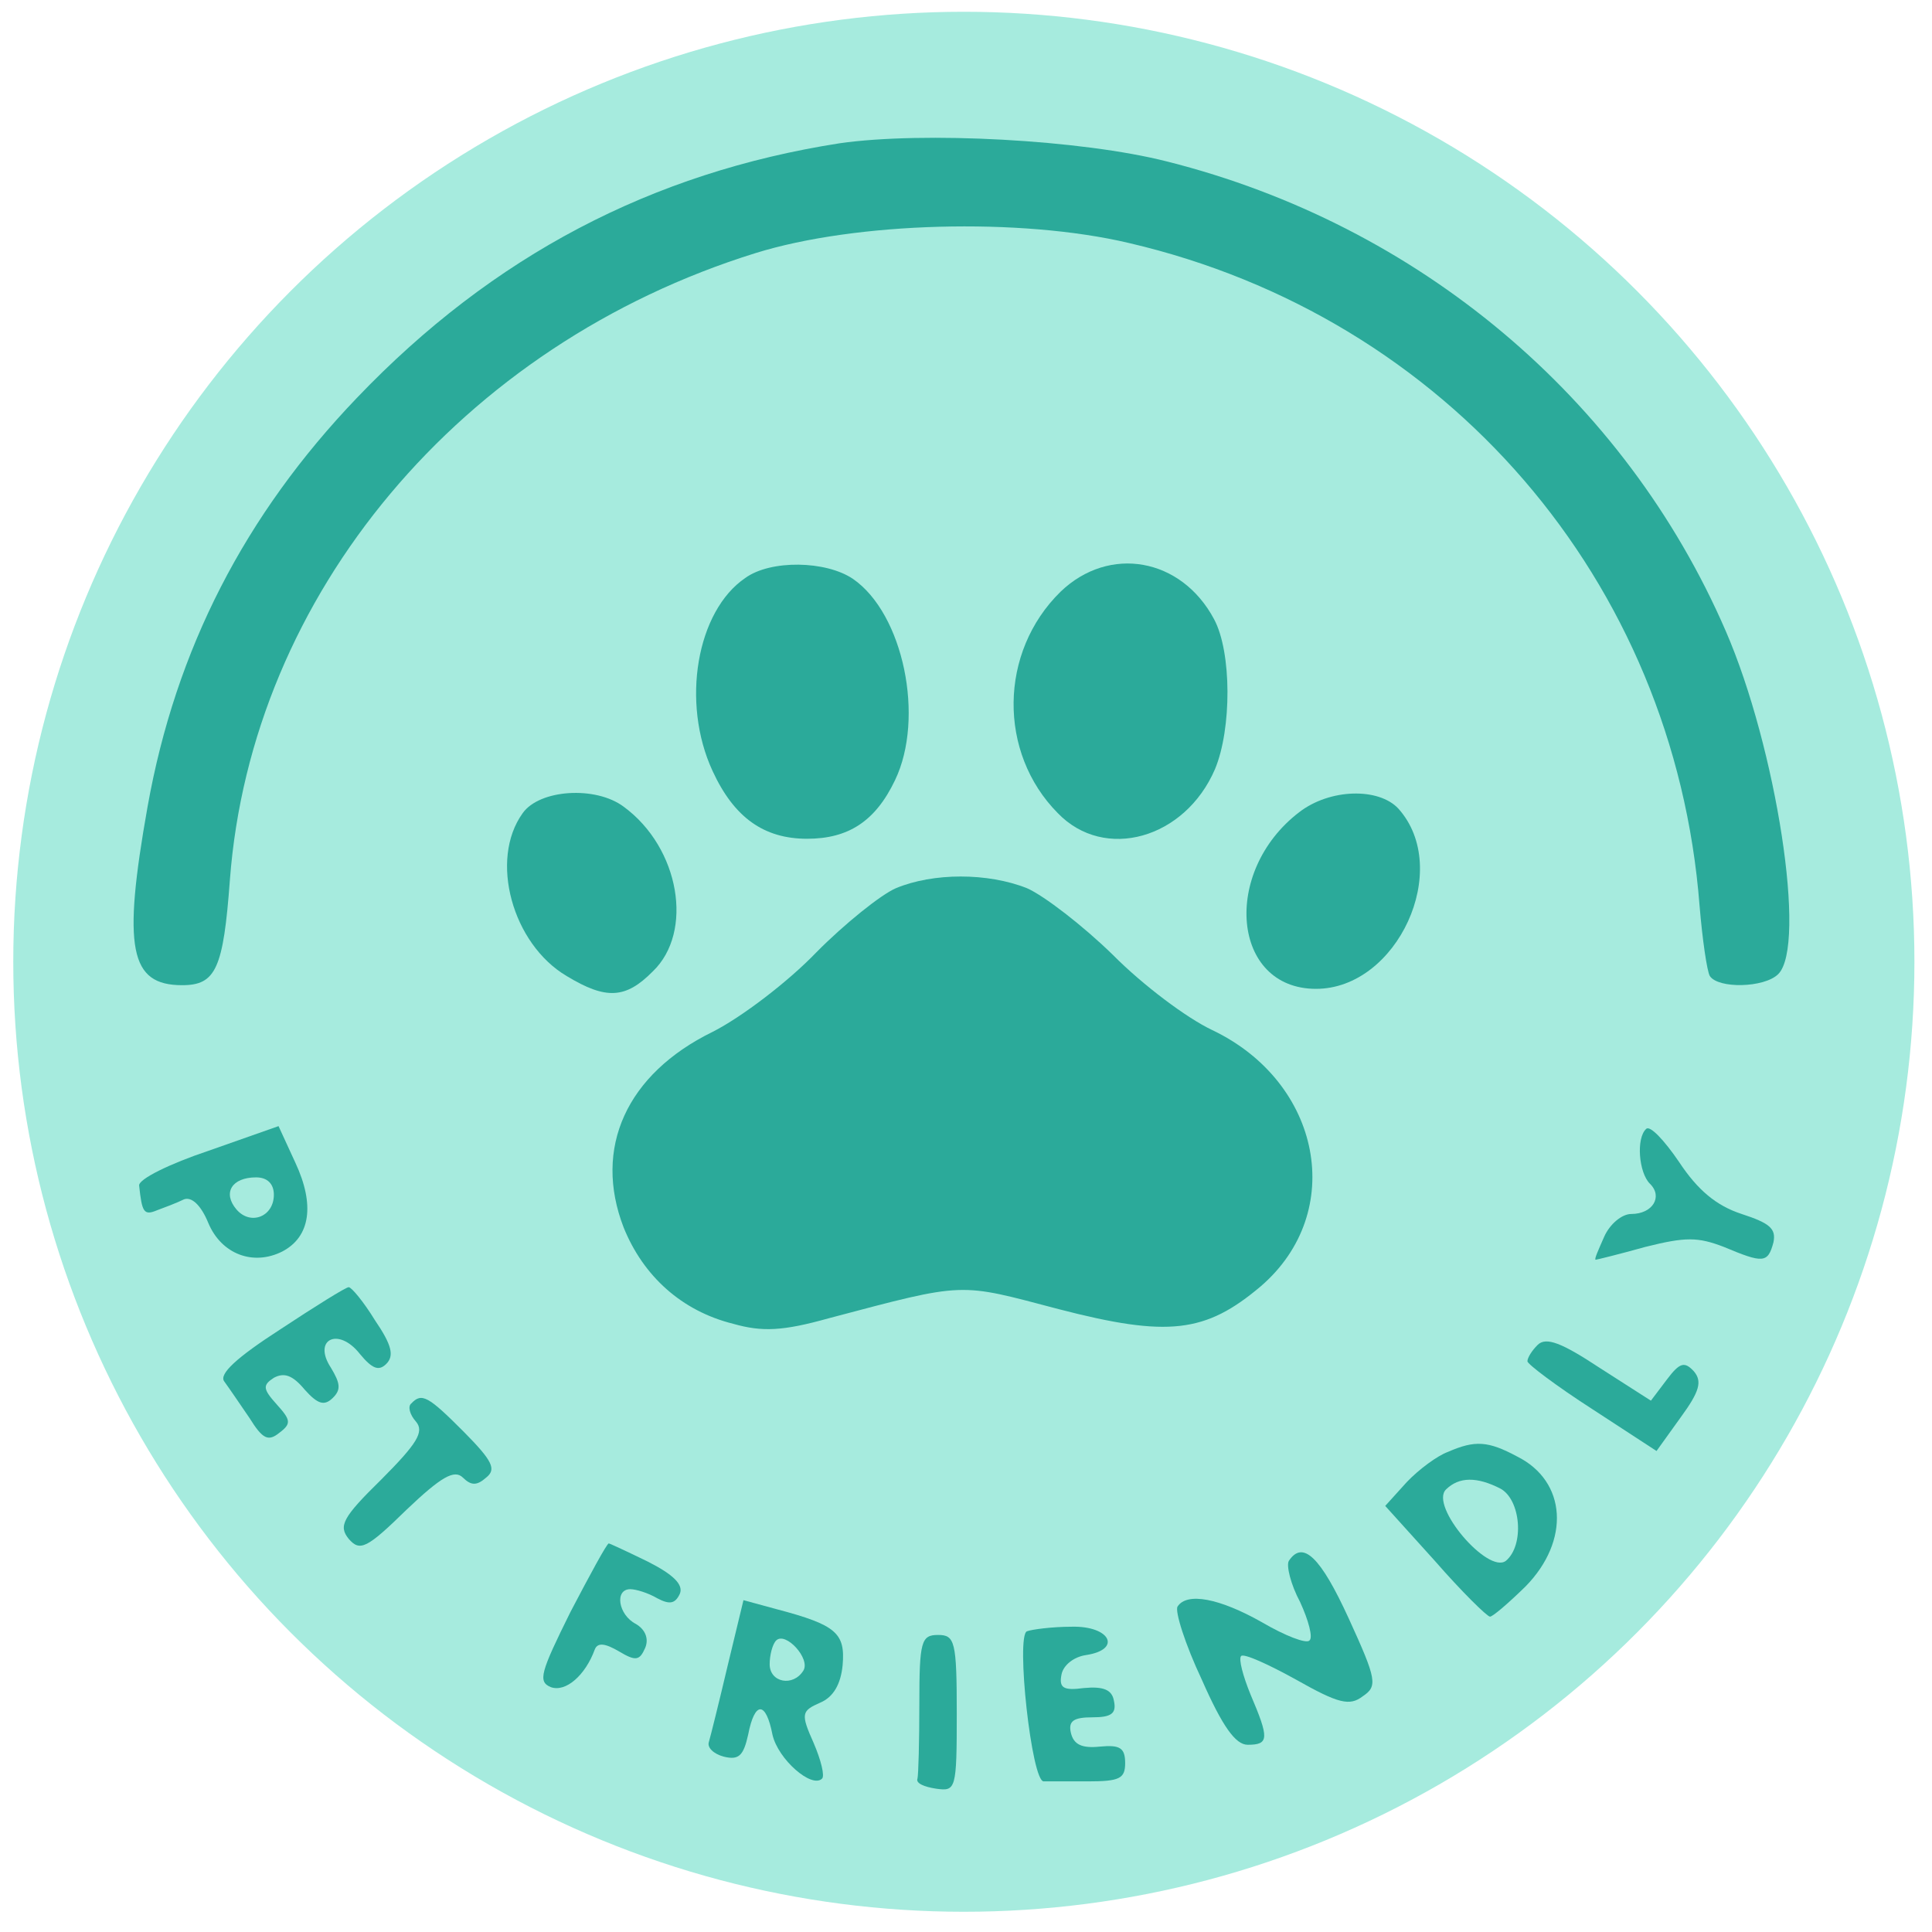
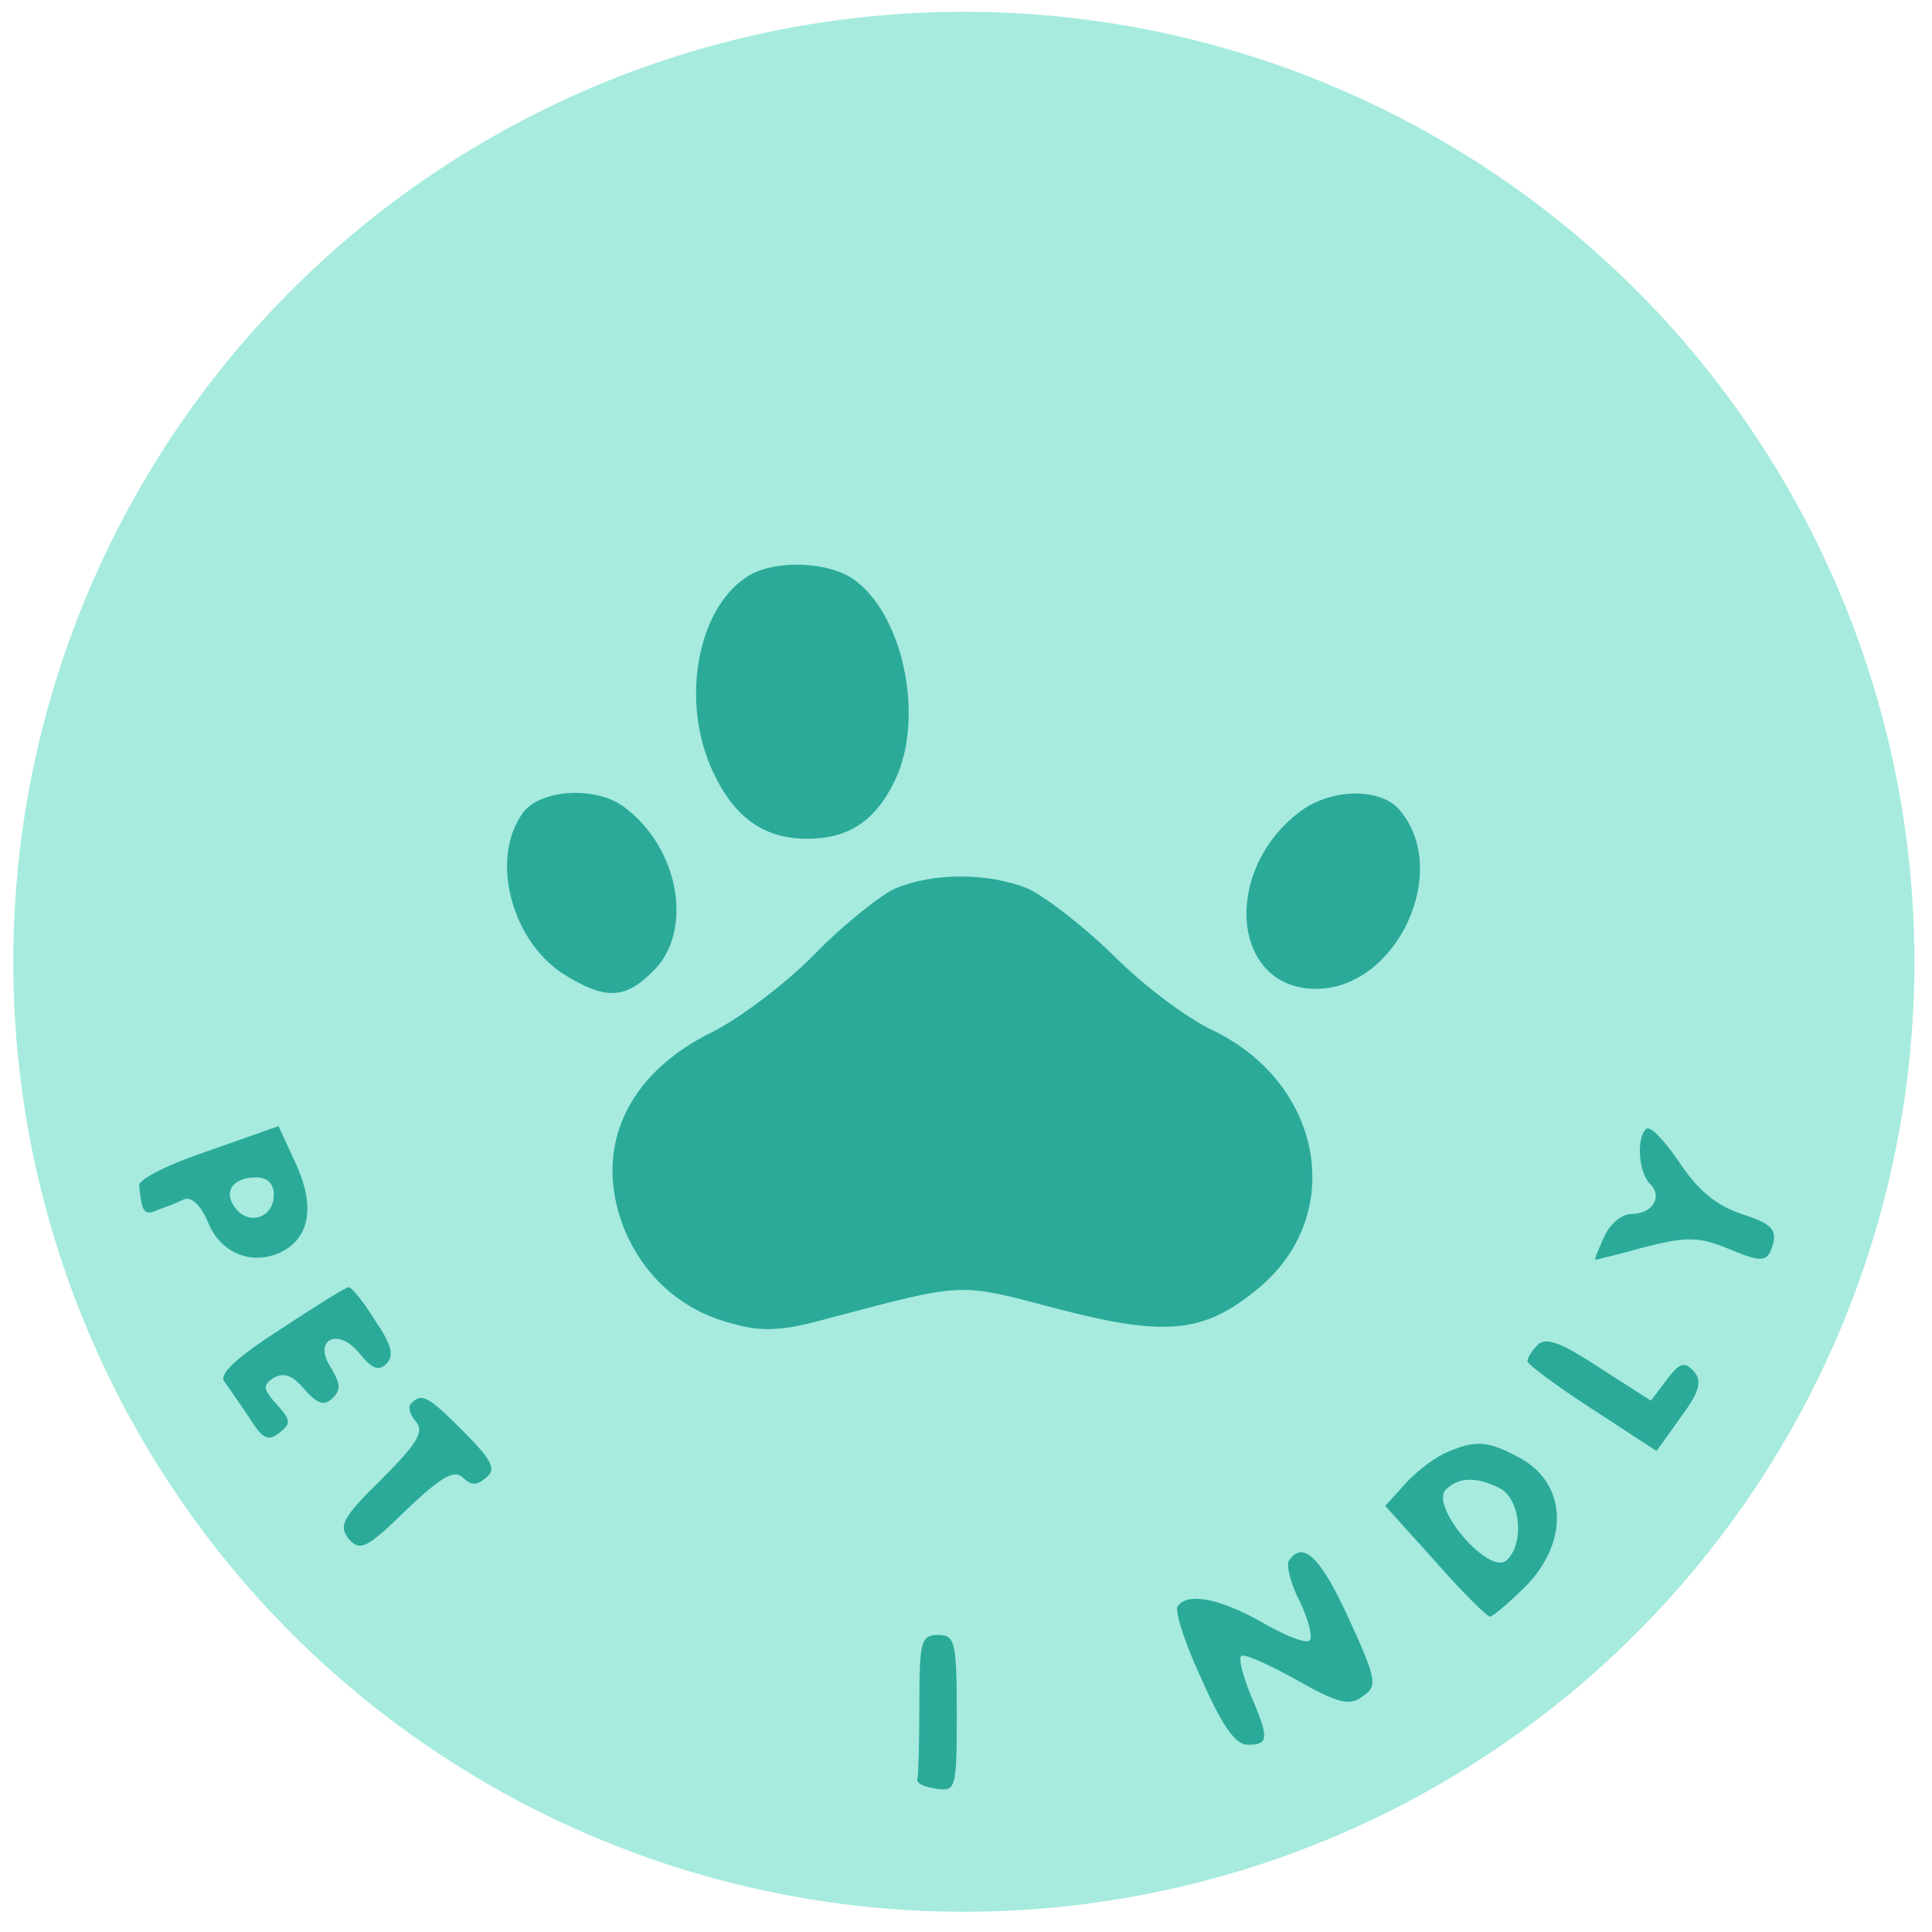
<svg xmlns="http://www.w3.org/2000/svg" version="1.0" width="190pt" height="190pt" viewBox="0 0 190 190" preserveAspectRatio="xMidYMid meet">
  <ellipse style="paint-order: stroke; fill: rgb(166, 235, 222);" cx="94.788" cy="94.584" rx="93.483" ry="93.426" />
  <g transform="matrix(0.092, 0, 0, -0.09, 3.932, 184.187)" fill="#000000" stroke="none" style="">
-     <path d="M855 1890 c-201 -32 -371 -123 -516 -278 -120 -128 -194 -275 -224 -447 -27 -155 -19 -195 37 -195 36 0 44 18 51 115 23 312 247 585 562 685 107 34 283 39 399 11 340 -81 583 -369 610 -724 3 -37 8 -72 11 -77 9 -14 58 -13 73 2 31 31 -2 248 -56 375 -108 255 -329 444 -597 513 -92 24 -261 33 -350 20z" style="fill: rgb(43, 170, 154);" />
    <path d="M754 1415 c-52 -36 -69 -136 -35 -211 23 -51 55 -74 101 -74 44 0 73 19 94 64 32 68 9 182 -45 220 -29 20 -88 21 -115 1z" style="fill: rgb(43, 170, 154);" />
-     <path d="M1091 1400 c-66 -66 -67 -176 -3 -242 50 -53 136 -28 168 48 18 44 18 128 -1 164 -35 67 -112 81 -164 30z" style="fill: rgb(43, 170, 154);" />
    <path d="M516 1158 c-36 -51 -11 -143 47 -178 42 -26 63 -25 92 5 44 43 29 135 -31 180 -30 23 -90 19 -108 -7z" style="fill: rgb(43, 170, 154);" />
    <path d="M1346 1159 c-83 -65 -72 -193 18 -193 87 0 146 131 88 197 -21 23 -73 22 -106 -4z" style="fill: rgb(43, 170, 154);" />
    <path d="M915 1076 c-16 -7 -55 -39 -85 -70 -30 -32 -80 -71 -111 -87 -92 -46 -128 -127 -95 -214 21 -53 62 -91 117 -105 31 -9 53 -8 102 6 148 40 138 39 246 10 117 -31 157 -26 216 25 92 81 65 223 -52 280 -27 13 -74 49 -106 82 -32 32 -74 65 -92 73 -42 17 -100 17 -140 0z" style="fill: rgb(43, 170, 154);" />
    <path d="M180 789 c-41 -14 -75 -31 -74 -38 3 -29 5 -33 19 -27 8 3 21 8 29 12 8 3 18 -6 26 -26 14 -34 48 -47 79 -31 30 16 35 51 14 97 l-18 40 -75 -27z m70 -48 c0 -24 -25 -34 -40 -16 -15 18 -5 35 21 35 12 0 19 -7 19 -19z" style="fill: rgb(43, 170, 154);" />
    <path d="M1717 813 c-11 -10 -8 -48 4 -60 14 -14 3 -33 -20 -33 -10 0 -23 -11 -29 -25 -6 -14 -11 -25 -9 -25 1 0 25 6 53 14 43 11 56 11 84 0 42 -18 47 -18 53 5 3 15 -4 21 -34 31 -27 9 -47 26 -67 57 -16 24 -31 40 -35 36z" style="fill: rgb(43, 170, 154);" />
    <path d="M257 594 c-47 -31 -66 -49 -60 -57 5 -7 17 -25 27 -40 14 -23 20 -26 32 -16 13 10 12 14 -3 31 -15 17 -15 21 -3 29 11 6 20 3 33 -13 14 -16 21 -18 30 -9 9 9 8 16 -2 33 -20 31 8 45 31 15 13 -16 20 -19 28 -11 9 9 6 21 -12 48 -12 20 -25 36 -28 36 -3 0 -36 -21 -73 -46z" style="fill: rgb(43, 170, 154);" />
    <path d="M1601 577 c-6 -6 -11 -14 -11 -18 0 -3 31 -27 69 -52 l69 -46 26 37 c20 28 23 39 14 50 -10 11 -15 10 -29 -9 l-17 -23 -55 36 c-40 27 -57 34 -66 25z" style="fill: rgb(43, 170, 154);" />
    <path d="M397 513 c-4 -3 -2 -12 5 -20 9 -11 1 -24 -37 -63 -42 -42 -46 -51 -35 -65 12 -14 19 -11 62 32 37 36 51 44 60 35 9 -9 15 -9 25 0 11 9 7 18 -24 50 -38 39 -45 43 -56 31z" style="fill: rgb(43, 170, 154);" />
    <path d="M1505 460 c-11 -4 -31 -19 -44 -33 l-23 -26 53 -60 c29 -34 56 -61 59 -61 3 0 20 15 38 33 48 50 44 115 -9 142 -31 17 -45 18 -74 5z m56 -40 c22 -12 26 -62 6 -79 -19 -15 -82 60 -64 78 14 14 33 14 58 1z" style="fill: rgb(43, 170, 154);" />
-     <path d="M567 285 c-32 -66 -35 -76 -21 -82 16 -6 37 13 47 41 3 8 11 7 26 -2 18 -11 22 -10 28 4 4 10 0 20 -10 26 -19 10 -23 38 -6 38 6 0 19 -4 29 -10 13 -7 19 -6 24 5 4 10 -7 21 -34 35 -22 11 -41 20 -42 20 -2 0 -20 -34 -41 -75z" style="fill: rgb(43, 170, 154);" />
    <path d="M1335 341 c-3 -5 2 -26 12 -45 9 -20 14 -39 10 -42 -3 -4 -26 5 -51 20 -45 26 -80 33 -90 17 -3 -5 8 -41 26 -80 22 -51 36 -71 49 -71 23 0 23 7 3 55 -8 20 -13 39 -10 42 3 3 29 -9 59 -26 45 -26 57 -29 71 -18 16 11 15 18 -15 85 -30 67 -49 86 -64 63z" style="fill: rgb(43, 170, 154);" />
-     <path d="M735 226 c-9 -39 -18 -76 -20 -83 -2 -6 5 -13 16 -16 16 -4 21 1 26 24 7 37 19 37 26 0 6 -27 42 -59 53 -48 3 3 -1 20 -9 39 -14 32 -13 35 7 44 14 6 22 20 24 41 3 35 -7 44 -70 61 l-36 10 -17 -72z m81 -5 c-11 -18 -36 -13 -36 7 0 10 3 22 7 26 10 10 37 -20 29 -33z" style="fill: rgb(43, 170, 154);" />
-     <path d="M1055 264 c-12 -5 5 -165 18 -164 4 0 25 0 47 0 34 0 40 3 40 20 0 17 -6 20 -27 18 -19 -2 -28 2 -31 15 -3 13 3 17 23 17 20 0 26 4 23 18 -2 12 -11 16 -32 14 -22 -3 -27 0 -24 15 2 10 13 19 26 21 39 6 26 32 -15 31 -21 0 -43 -3 -48 -5z" style="fill: rgb(43, 170, 154);" />
    <path d="M940 185 c0 -41 -1 -78 -2 -82 -2 -5 7 -9 20 -11 21 -3 22 -1 22 82 0 79 -2 86 -20 86 -18 0 -20 -7 -20 -75z" style="fill: rgb(43, 170, 154);" />
  </g>
</svg>